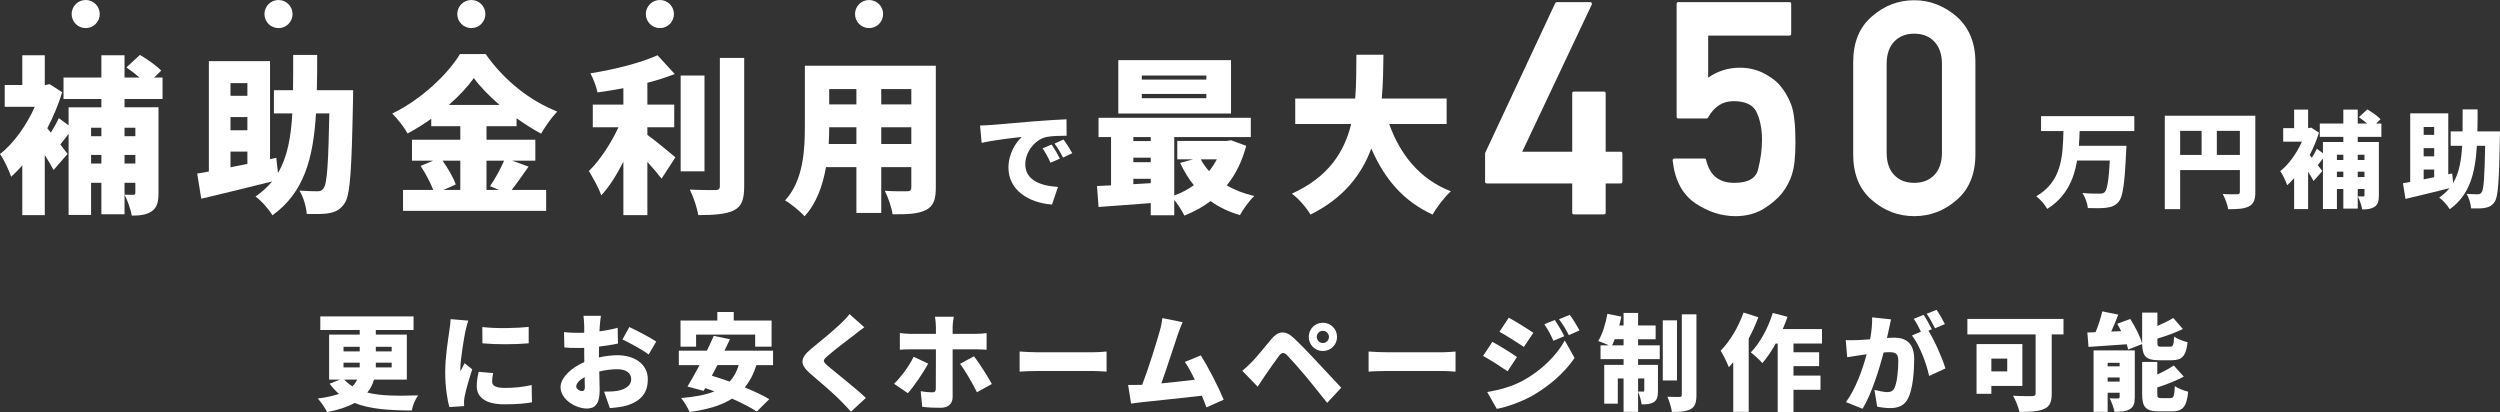
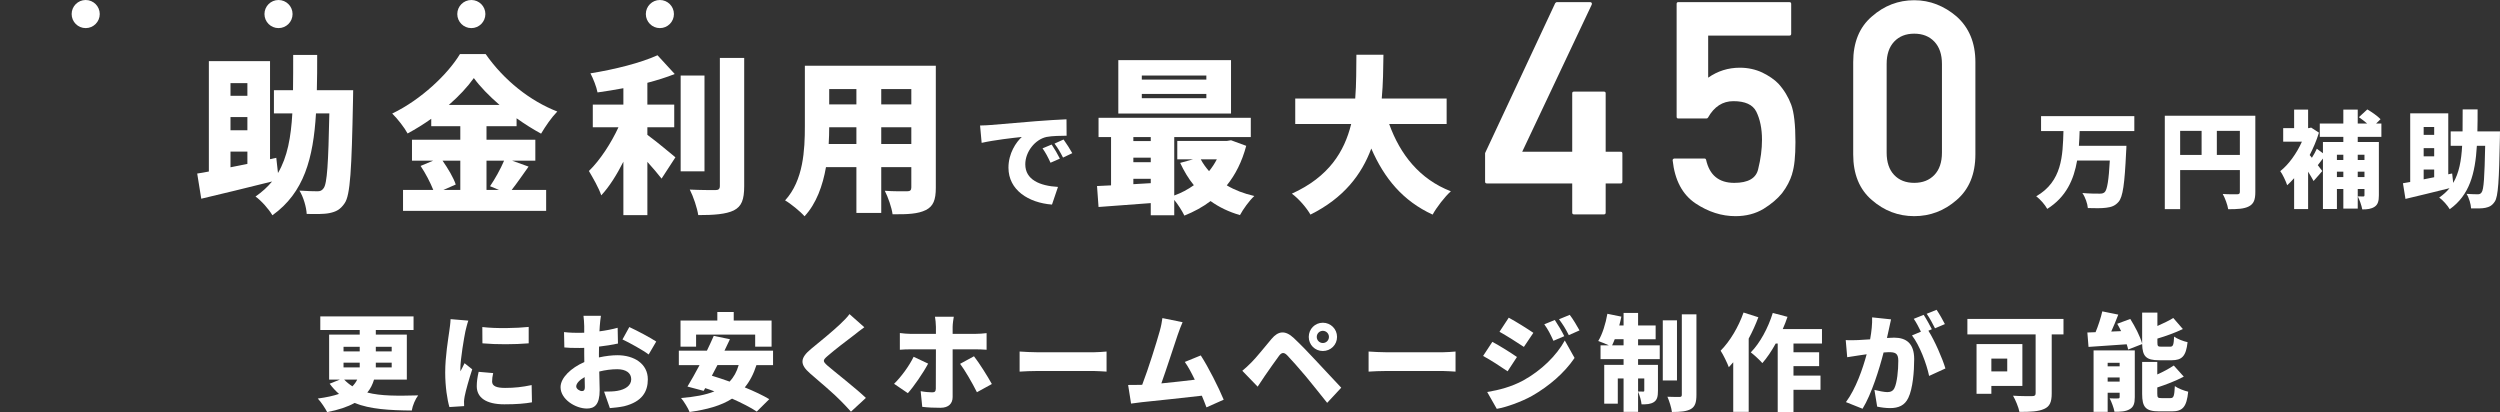
<svg xmlns="http://www.w3.org/2000/svg" id="_レイヤー_1" viewBox="0 0 665.747 109.74">
  <rect x="0" y="0" width="665.747" height="109.74" fill="#333333" stroke="none" />
  <defs>
    <style>.cls-1{fill:#fff;}</style>
  </defs>
  <g>
-     <path class="cls-1" d="m33.164,26.368v2.205h9.044v22.814c0,2.43-.404,3.96-1.845,4.905-1.439.945-3.149,1.125-5.265,1.125-.271-1.62-1.17-4.14-1.935-5.58.899.045,1.935.045,2.34.045.404,0,.54-.135.54-.585v-2.61h-2.88v8.37h-6.165v-8.37h-2.745v8.55h-5.984v-21.6c-.766.99-1.53,2.025-2.205,2.835.854,1.125,1.575,2.07,1.935,2.52l-3.734,4.275c-.585-1.125-1.44-2.52-2.34-4.005v16.02h-5.985v-13.229c-.989,1.125-1.979,2.115-2.97,3.015-.54-1.665-2.07-4.905-2.97-6.029,3.6-2.79,7.064-7.65,9.27-12.6H1.26v-5.805h4.68v-7.92h5.985v7.92h.225l1.08-.226,3.33,2.16c-.99,3.285-2.385,6.525-3.96,9.585l.944,1.17c.811-1.305,1.62-2.745,2.115-3.87l2.61,1.935v-4.814h8.729v-2.205h-10.08v-5.715h10.08v-5.939h6.165v5.939h4.004c-1.079-.945-2.385-1.935-3.51-2.7l3.601-3.33c1.935,1.125,4.454,2.88,5.669,4.185l-1.89,1.845h2.25v5.715h-10.124Zm-8.91,7.65v2.25h2.745v-2.25h-2.745Zm2.745,9.54v-2.295h-2.745v2.295h2.745Zm6.165-9.54v2.25h2.88v-2.25h-2.88Zm2.88,9.54v-2.295h-2.88v2.295h2.88Z" />
    <path class="cls-1" d="m94.049,24.029s-.045,2.025-.045,2.79c-.36,18.314-.721,25.109-2.205,27.269-1.17,1.755-2.34,2.295-4.05,2.655-1.485.315-3.78.27-6.075.225-.09-1.755-.854-4.5-1.935-6.209,2.024.135,3.824.18,4.814.18.72,0,1.17-.18,1.62-.81.945-1.215,1.26-6.615,1.53-19.934h-3.556c-.72,11.924-3.149,21.104-11.609,27.134-.944-1.62-2.925-3.87-4.5-4.995,1.755-1.215,3.195-2.52,4.41-4.005-6.614,1.665-13.544,3.33-18.854,4.59l-1.08-6.705c.945-.135,1.98-.315,3.105-.54v-29.384h16.289v26.099l1.665-.36.45,4.05c2.52-4.275,3.465-9.54,3.824-15.884h-4.904v-6.165h5.085c.045-2.925.045-6.075.045-9.404h6.39c0,3.285,0,6.435-.09,9.404h9.675Zm-32.669-1.89v3.375h4.5v-3.375h-4.5Zm4.5,9.044h-4.5v3.51h4.5v-3.51Zm-4.5,13.365l4.5-.9v-3.285h-4.5v4.185Z" />
    <path class="cls-1" d="m140.759,44.368c-1.575,2.205-3.149,4.5-4.5,6.209h9.18v5.58h-38.113v-5.58h8.055c-.765-1.935-2.07-4.455-3.375-6.39l3.33-1.395h-5.625v-5.58h12.869v-3.6h-7.739v-1.98c-2.024,1.44-4.14,2.745-6.3,3.915-.81-1.53-2.7-3.96-4.095-5.31,7.694-3.69,14.805-10.484,18.044-15.839h6.84c4.905,7.02,11.88,12.509,19.079,15.299-1.619,1.665-3.104,3.87-4.319,5.895-2.16-1.17-4.365-2.564-6.524-4.095v2.115h-8.01v3.6h13.004v5.58h-6.165l4.365,1.575Zm-22.904-1.575c1.44,2.069,2.925,4.544,3.51,6.345l-3.284,1.439h4.499v-7.784h-4.725Zm15.165-14.85c-2.745-2.385-5.175-4.86-6.84-7.155-1.665,2.34-3.96,4.815-6.66,7.155h13.5Zm-3.465,14.85v7.784h3.329l-2.385-.99c1.26-1.845,2.79-4.545,3.735-6.794h-4.68Z" />
    <path class="cls-1" d="m172.394,35.908c2.295,1.665,6.39,5.084,7.47,5.984l-3.689,5.67c-.99-1.26-2.34-2.88-3.78-4.455v14.175h-6.39v-14.22c-1.755,3.465-3.734,6.66-5.895,8.955-.63-1.936-2.25-4.725-3.285-6.48,3.016-2.925,5.94-7.47,7.875-11.655h-6.84v-6.029h8.145v-4.365c-2.34.45-4.68.81-6.885,1.125-.27-1.485-1.17-3.734-1.89-5.085,6.479-1.035,13.409-2.79,17.864-4.814l4.59,4.995c-2.25.9-4.725,1.665-7.29,2.34v5.805h7.155v6.029h-7.155v2.025Zm15.21,9.719h-6.345v-25.514h6.345v25.514Zm10.574-30.194v34.109c0,3.645-.675,5.4-2.745,6.48-2.114,1.035-5.354,1.26-9.494,1.26-.271-1.89-1.305-4.95-2.25-6.795,2.835.135,5.805.135,6.795.135.854,0,1.215-.27,1.215-1.125V15.434h6.479Z" />
-     <path class="cls-1" d="m249.208,49.992c0,3.24-.675,4.95-2.655,5.94-2.069,1.035-4.859,1.17-8.864,1.125-.225-1.755-1.215-4.59-2.07-6.255,2.205.18,5.13.135,5.94.135.81,0,1.125-.271,1.125-1.035v-5.399h-8.01v12.194h-6.615v-12.194h-8.1c-.854,4.904-2.564,9.719-5.715,13.094-1.034-1.215-3.734-3.42-5.175-4.23,4.905-5.354,5.266-13.454,5.266-19.799v-16.064h34.873v32.488Zm-21.149-11.654v-4.455h-7.244c0,1.396-.045,2.88-.135,4.455h7.379Zm-7.244-14.625v4.095h7.244v-4.095h-7.244Zm21.869,0h-8.01v4.095h8.01v-4.095Zm0,14.625v-4.455h-8.01v4.455h8.01Z" />
+     <path class="cls-1" d="m249.208,49.992c0,3.24-.675,4.95-2.655,5.94-2.069,1.035-4.859,1.17-8.864,1.125-.225-1.755-1.215-4.59-2.07-6.255,2.205.18,5.13.135,5.94.135.81,0,1.125-.271,1.125-1.035v-5.399h-8.01v12.194h-6.615v-12.194h-8.1c-.854,4.904-2.564,9.719-5.715,13.094-1.034-1.215-3.734-3.42-5.175-4.23,4.905-5.354,5.266-13.454,5.266-19.799v-16.064h34.873v32.488Zm-21.149-11.654v-4.455h-7.244c0,1.396-.045,2.88-.135,4.455h7.379Zm-7.244-14.625v4.095h7.244v-4.095h-7.244Zm21.869,0h-8.01v4.095h8.01Zm0,14.625v-4.455h-8.01v4.455h8.01Z" />
    <path class="cls-1" d="m263.876,33.284c2.632-.224,6.86-.56,11.984-1.008,2.8-.224,6.104-.42,8.147-.504l.028,4.368c-1.456.027-3.836.027-5.376.336-3.024.672-5.628,3.948-5.628,7.28,0,4.116,3.864,5.74,8.708,6.02l-1.596,4.704c-6.244-.477-11.593-3.864-11.593-9.828,0-3.836,2.044-6.804,3.557-8.176-2.408.252-7.336.812-10.696,1.568l-.42-4.62c1.12-.028,2.352-.084,2.884-.14Zm18.368,8.96l-2.492,1.092c-.756-1.624-1.231-2.548-2.128-3.836l2.437-1.008c.699,1.036,1.68,2.716,2.184,3.752Zm3.304-1.456l-2.464,1.176c-.812-1.596-1.344-2.464-2.268-3.724l2.407-1.092c.729,1.008,1.765,2.632,2.324,3.64Z" />
    <path class="cls-1" d="m331.869,38.833c-1.125,4.229-2.88,7.694-5.175,10.529,2.115,1.26,4.59,2.205,7.335,2.835-1.305,1.17-3.015,3.555-3.825,5.085-2.97-.855-5.579-2.115-7.829-3.735-2.07,1.575-4.41,2.835-6.975,3.87-.585-1.215-1.665-2.925-2.7-4.185v4.095h-6.255v-3.24c-4.995.36-9.989.72-13.904,1.035l-.405-5.58c1.125-.045,2.385-.09,3.735-.18v-12.869h-3.33v-5.13h40.543v5.13h-20.384v15.569c1.89-.675,3.645-1.62,5.22-2.745-1.44-1.755-2.61-3.735-3.645-5.939l3.419-.945h-4.185v-4.905h13.229l1.08-.18,4.05,1.485Zm-4.05-8.595h-30.014v-14.22h30.014v14.22Zm-26.009,6.255v1.08h4.635v-1.08h-4.635Zm0,6.705h4.635v-1.215h-4.635v1.215Zm4.635,5.58v-1.17h-4.635v1.44l4.635-.27Zm14.805-28.664h-17.189v1.08h17.189v-1.08Zm0,4.905h-17.189v1.125h17.189v-1.125Zm-1.485,17.414c.585,1.125,1.35,2.16,2.205,3.15.81-.99,1.484-2.025,2.07-3.15h-4.275Z" />
    <path class="cls-1" d="m369.94,33.029c2.925,8.145,8.145,14.714,16.424,17.909-1.62,1.439-3.825,4.319-4.859,6.209-7.92-3.645-12.87-9.629-16.335-17.594-2.564,6.93-7.334,13.185-16.199,17.594-1.035-1.8-3.015-4.14-4.949-5.58,9.854-4.455,13.994-11.205,15.794-18.539h-14.895v-6.795h15.975c.314-3.96.27-7.92.314-11.654h7.2c-.045,3.734-.09,7.694-.45,11.654h17.279v6.795h-15.299Z" />
    <path class="cls-1" d="m395.947,48.849c-.312,0-.469-.156-.469-.469v-7.617L414.15.842c.052-.052.117-.11.195-.176.078-.065.156-.098.234-.098h8.906c.156,0,.279.065.371.195.091.13.098.287.02.469l-18.516,39.18h13.32v-15.586c0-.286.156-.43.469-.43h7.969c.312,0,.469.144.469.43v15.586h4.023c.286,0,.43.156.43.469v7.5c0,.312-.144.469-.43.469h-4.023v7.773c0,.312-.156.469-.469.469h-7.969c-.312,0-.469-.156-.469-.469v-7.773h-22.734Z" />
    <path class="cls-1" d="m446.914,31.545c-.287,0-.43-.143-.43-.43V1.037c0-.312.143-.469.43-.469h29.609c.312,0,.469.156.469.469v7.969c0,.312-.156.469-.469.469h-21.641v11.211c2.525-1.771,5.338-2.656,8.438-2.656,1.094,0,2.142.111,3.145.332,1.002.222,1.946.541,2.832.957.859.417,1.66.879,2.402,1.387s1.373,1.035,1.895,1.582c.755.834,1.419,1.726,1.992,2.676.572.951,1.041,1.921,1.406,2.91.755,2.031,1.133,5.352,1.133,9.961,0,1.875-.072,3.516-.215,4.922-.144,1.406-.371,2.591-.684,3.555l.039-.039c-.547,1.797-1.445,3.516-2.695,5.156-1.225,1.511-2.865,2.904-4.922,4.18-2.162,1.302-4.662,1.953-7.5,1.953-3.672,0-7.214-1.133-10.625-3.398-3.49-2.344-5.521-6.159-6.094-11.445-.026-.13.013-.247.117-.352.104-.104.221-.156.352-.156h7.969c.26,0,.416.117.469.352.911,4.089,3.411,6.133,7.5,6.133,3.697,0,5.82-1.224,6.367-3.672.677-2.708,1.016-5.312,1.016-7.812,0-1.484-.131-2.858-.391-4.121-.261-1.263-.639-2.389-1.133-3.379-.938-1.849-2.969-2.773-6.094-2.773-2.865,0-5.117,1.458-6.758,4.375-.104.156-.234.234-.391.234h-7.539Z" />
    <path class="cls-1" d="m493.506,16.545c0-5.26,1.653-9.31,4.961-12.148,3.281-2.891,7.044-4.336,11.289-4.336,2.109,0,4.107.371,5.996,1.113,1.888.742,3.652,1.816,5.293,3.223,1.641,1.458,2.884,3.197,3.73,5.215.846,2.019,1.27,4.33,1.27,6.934v24.57c0,5.234-1.667,9.284-5,12.148-3.281,2.865-7.045,4.297-11.289,4.297-4.245,0-8.008-1.432-11.289-4.297-3.308-2.838-4.961-6.888-4.961-12.148v-24.57Zm23.633.469c0-2.526-.671-4.499-2.012-5.918-1.342-1.419-3.132-2.129-5.371-2.129-2.24,0-4.023.71-5.352,2.129-1.328,1.419-1.992,3.392-1.992,5.918v23.633c0,2.552.664,4.531,1.992,5.938s3.111,2.109,5.352,2.109c2.239,0,4.029-.703,5.371-2.109,1.341-1.406,2.012-3.385,2.012-5.938v-23.633Z" />
    <path class="cls-1" d="m553.804,34.908c-.028,1.316-.112,2.604-.196,3.92h12.656s-.028,1.232-.084,1.736c-.393,8.428-.868,11.844-1.988,13.16-.924,1.092-1.932,1.428-3.304,1.596-1.176.168-3.08.14-4.9.084-.084-1.148-.672-2.884-1.456-4.004,1.876.168,3.725.168,4.593.168.588,0,.951-.056,1.344-.392.672-.616,1.092-3.22,1.372-8.428h-8.708c-.868,5.04-2.884,9.688-7.952,12.88-.616-1.12-1.848-2.548-2.94-3.359,6.916-3.977,7.057-10.809,7.252-17.36h-5.964v-3.976h24.836v3.976h-14.56Z" />
    <path class="cls-1" d="m600.591,51.12c0,2.072-.42,3.164-1.708,3.836s-3.023.756-5.516.756c-.168-1.147-.868-3.023-1.456-4.06,1.456.112,3.304.084,3.836.084s.728-.168.728-.672v-5.768h-15.903v10.388h-4.088v-24.864h24.107v20.3Zm-20.02-9.855h5.712v-6.412h-5.712v6.412Zm15.903,0v-6.412h-6.132v6.412h6.132Z" />
    <path class="cls-1" d="m627.863,36.448v1.372h5.628v14.196c0,1.512-.252,2.464-1.147,3.052-.896.588-1.96.7-3.276.7-.168-1.008-.728-2.576-1.204-3.473.561.028,1.204.028,1.456.028s.336-.084.336-.364v-1.624h-1.792v5.208h-3.836v-5.208h-1.708v5.32h-3.724v-13.44c-.477.616-.952,1.26-1.372,1.764.532.7.979,1.288,1.204,1.568l-2.324,2.66c-.364-.7-.896-1.567-1.456-2.492v9.968h-3.724v-8.232c-.616.7-1.232,1.316-1.849,1.876-.336-1.036-1.287-3.052-1.848-3.752,2.24-1.736,4.396-4.76,5.768-7.84h-4.983v-3.612h2.912v-4.928h3.724v4.928h.14l.673-.14,2.071,1.344c-.615,2.044-1.483,4.06-2.464,5.964l.588.729c.504-.812,1.008-1.708,1.316-2.408l1.624,1.204v-2.996h5.432v-1.372h-6.271v-3.556h6.271v-3.696h3.836v3.696h2.492c-.672-.588-1.484-1.204-2.184-1.68l2.239-2.072c1.204.7,2.772,1.792,3.528,2.604l-1.176,1.148h1.399v3.556h-6.3Zm-5.544,4.76v1.4h1.708v-1.4h-1.708Zm1.708,5.937v-1.428h-1.708v1.428h1.708Zm3.836-5.937v1.4h1.792v-1.4h-1.792Zm1.792,5.937v-1.428h-1.792v1.428h1.792Z" />
    <path class="cls-1" d="m665.747,34.992s-.028,1.26-.028,1.736c-.224,11.396-.448,15.624-1.372,16.968-.728,1.092-1.456,1.428-2.52,1.652-.924.196-2.353.168-3.78.14-.056-1.092-.532-2.8-1.204-3.864,1.26.084,2.38.112,2.996.112.448,0,.729-.112,1.008-.504.588-.756.784-4.116.952-12.404h-2.212c-.448,7.42-1.96,13.132-7.224,16.884-.588-1.008-1.82-2.408-2.8-3.107,1.092-.756,1.987-1.568,2.743-2.492-4.115,1.036-8.428,2.072-11.731,2.856l-.672-4.172c.588-.084,1.231-.196,1.932-.336v-18.284h10.136v16.24l1.036-.224.28,2.52c1.568-2.66,2.156-5.936,2.38-9.884h-3.052v-3.836h3.164c.027-1.82.027-3.78.027-5.852h3.977c0,2.044,0,4.004-.057,5.852h6.021Zm-20.328-1.176v2.1h2.8v-2.1h-2.8Zm2.8,5.628h-2.8v2.184h2.8v-2.184Zm-2.8,8.316l2.8-.56v-2.044h-2.8v2.604Z" />
    <path class="cls-1" d="m99.602,101.089c-.363,1.232-.924,2.408-1.792,3.444,3.641.952,8.148.896,13.552.756-.728.924-1.483,2.66-1.708,4.032-5.907-.056-11.088-.336-15.231-2.016-1.848,1.036-4.256,1.848-7.308,2.436-.448-.924-1.597-2.688-2.492-3.612,2.324-.308,4.2-.728,5.656-1.231-.896-.784-1.736-1.68-2.492-2.716l2.716-1.092h-2.856v-11.984h8.148v-1.232h-10.5v-3.612h24.836v3.612h-10.052v1.232h8.26v11.984h-8.736Zm-8.12-7.504h4.312v-1.231h-4.312v1.231Zm0,4.256h4.312v-1.26h-4.312v1.26Zm.168,3.248c.673.7,1.4,1.288,2.185,1.792.56-.56.979-1.148,1.288-1.792h-3.473Zm8.429-8.736v1.231h4.228v-1.231h-4.228Zm4.228,4.228h-4.228v1.26h4.228v-1.26Z" />
    <path class="cls-1" d="m123.934,88.237c-.308,1.456-1.344,7.392-1.344,9.996,0,.084,0,.532.028.644.392-.784.728-1.344,1.092-2.156l2.044,1.624c-.84,2.548-1.708,5.628-2.016,7.196-.084.42-.168,1.092-.168,1.344,0,.308,0,.812.027,1.26l-3.92.252c-.56-1.876-1.12-5.404-1.12-9.212,0-4.284.812-8.96,1.093-11.032.111-.84.308-2.1.336-3.164l4.731.392c-.252.644-.672,2.352-.784,2.856Zm7.112,13.356c0,1.232,1.176,1.708,3.472,1.708,2.492,0,4.509-.224,7.057-.756l.084,4.592c-1.849.336-4.061.532-7.364.532-4.9,0-7.336-1.82-7.336-4.815,0-1.204.168-2.38.504-3.836l3.864.336c-.196.896-.28,1.512-.28,2.24Zm9.744-14.532v4.368c-3.668.308-8.568.336-12.32,0l-.027-4.34c3.668.448,9.212.308,12.348-.028Z" />
    <path class="cls-1" d="m159.719,86.809l-.084,1.428c1.735-.224,3.443-.56,4.844-.952l.084,4.2c-1.54.336-3.332.616-5.04.812-.028.588-.028,1.176-.028,1.792v1.092c1.765-.392,3.528-.588,4.929-.588,4.424,0,8.092,2.268,8.092,6.412,0,3.276-1.513,5.964-6.301,7.168-1.315.28-2.575.392-3.808.504l-1.54-4.396c1.344,0,2.576-.028,3.5-.196,2.156-.364,3.725-1.399,3.725-3.107,0-1.652-1.4-2.66-3.725-2.66-1.54,0-3.22.224-4.788.616.057,2.1.112,4.06.112,4.928,0,3.948-1.4,4.928-3.416,4.928-3.024,0-7-2.464-7-5.684,0-2.521,2.8-5.152,6.328-6.692-.028-.728-.028-1.456-.028-2.184v-1.596c-.448.028-.84.028-1.204.028-2.016,0-3.136-.028-4.088-.14l-.084-4.088c1.708.196,3.024.196,4.032.196.42,0,.868,0,1.344-.028v-1.764c0-.588-.112-2.212-.196-2.744h4.648c-.112.532-.252,1.988-.308,2.716Zm-4.788,17.332c.42,0,.812-.112.812-1.092,0-.532-.027-1.484-.056-2.632-1.4.784-2.24,1.708-2.24,2.492,0,.672.952,1.232,1.484,1.232Zm19.823-13.188l-2.016,3.444c-1.316-1.036-5.264-3.22-6.972-4.004l1.819-3.304c2.24,1.036,5.601,2.828,7.168,3.864Z" />
    <path class="cls-1" d="m201.438,97.225c-.756,2.38-1.792,4.34-3.107,5.936,2.52,1.036,4.844,2.128,6.523,3.136l-3.332,3.305c-1.567-1.064-3.947-2.269-6.579-3.444-2.912,1.876-6.692,2.912-11.312,3.556-.364-.979-1.512-2.828-2.268-3.724,3.556-.28,6.523-.812,8.876-1.764-.812-.309-1.624-.616-2.437-.868l-.42.728-4.312-1.147c.952-1.568,2.1-3.584,3.22-5.712h-5.516v-3.836h7.476c.644-1.372,1.288-2.688,1.82-3.948l4.312.896c-.448.98-.952,2.016-1.456,3.052h12.937v3.836h-4.425Zm-16.071-4.9h-4.145v-6.972h9.801v-2.268h4.367v2.268h10.08v6.972h-4.368v-3.22h-15.735v3.22Zm5.684,4.9c-.504.979-1.008,1.932-1.483,2.828,1.483.448,3.079.98,4.731,1.568,1.092-1.176,1.904-2.604,2.408-4.396h-5.656Z" />
    <path class="cls-1" d="m227.422,89.244c-1.765,1.316-5.265,4.004-7.028,5.544-1.372,1.176-1.315,1.428.028,2.632,1.848,1.596,7.363,5.88,10.164,8.54l-3.977,3.668c-.896-1.008-1.819-1.988-2.744-2.912-1.54-1.624-5.571-5.068-8.119-7.252-2.856-2.464-2.688-4.144.279-6.58,2.24-1.82,5.853-4.788,7.729-6.58.952-.924,1.96-1.904,2.464-2.66l3.948,3.5c-1.036.756-1.988,1.484-2.744,2.1Z" />
    <path class="cls-1" d="m241.758,104.7l-3.668-2.492c1.876-1.82,4.032-4.76,5.208-7.196l3.864,1.82c-1.344,2.521-3.92,6.244-5.404,7.868Zm11.928-17.64v1.848h6.021c.868,0,2.24-.084,3.023-.196v4.424c-.951-.084-2.184-.112-2.995-.112h-6.049v12.712c0,1.708-1.063,2.856-3.22,2.856-1.68,0-3.304-.056-4.872-.252l-.42-4.172c1.176.225,2.38.309,3.052.309.7,0,.952-.225.98-.952.028-.784.028-9.24.028-10.5h-6.721c-.84,0-2.071.028-2.884.112v-4.452c.868.112,2.017.224,2.884.224h6.721v-1.876c0-.784-.141-2.156-.252-2.688h5.012c-.084.392-.309,1.96-.309,2.716Zm10.444,15.204l-3.976,2.184c-1.261-2.52-3.192-5.852-4.48-7.56l3.696-2.016c1.399,1.792,3.64,5.348,4.76,7.392Z" />
    <path class="cls-1" d="m276.365,93.809h14.868c1.26,0,2.632-.141,3.443-.196v5.348c-.728-.027-2.296-.168-3.443-.168h-14.868c-1.596,0-3.696.084-4.844.168v-5.348c1.12.084,3.472.196,4.844.196Z" />
    <path class="cls-1" d="m313.605,89.217c-.951,2.772-2.995,9.156-4.34,12.88,2.996-.28,6.328-.672,8.904-.98-.896-1.876-1.82-3.584-2.66-4.732l4.256-1.736c2.017,3.108,4.76,8.54,6.104,11.788l-4.592,2.044c-.337-.924-.757-1.988-1.232-3.108-4.62.56-12.656,1.372-16.044,1.736-.7.084-1.876.252-2.8.364l-.784-4.956c1.008,0,2.38,0,3.332-.028.14,0,.28,0,.42-.028,1.624-4.2,3.808-11.228,4.648-14.224.42-1.484.588-2.492.728-3.528l5.376,1.092c-.42.924-.868,2.128-1.316,3.416Z" />
    <path class="cls-1" d="m333.318,96.441c1.231-1.232,3.275-3.78,5.292-6.188,1.764-2.1,3.611-2.408,5.936-.224,1.988,1.876,3.976,3.948,5.684,5.796,1.876,2.016,4.788,5.124,6.944,7.42l-3.752,4.032c-1.82-2.268-4.116-5.18-5.684-7.056-1.652-1.988-4.061-4.676-4.984-5.628-.812-.812-1.428-.784-2.128.14-.98,1.288-2.744,3.864-3.808,5.376-.673.98-1.372,2.044-1.904,2.856l-4.088-4.228c.896-.728,1.567-1.372,2.492-2.296Zm18.955-10.5c2.101,0,3.78,1.68,3.78,3.78s-1.68,3.752-3.78,3.752c-2.1,0-3.752-1.652-3.752-3.752s1.652-3.78,3.752-3.78Zm0,5.404c.896,0,1.624-.728,1.624-1.624s-.728-1.624-1.624-1.624c-.896,0-1.624.728-1.624,1.624s.729,1.624,1.624,1.624Z" />
    <path class="cls-1" d="m369.298,93.809h14.868c1.26,0,2.632-.141,3.443-.196v5.348c-.728-.027-2.296-.168-3.443-.168h-14.868c-1.596,0-3.696.084-4.844.168v-5.348c1.12.084,3.472.196,4.844.196Z" />
    <path class="cls-1" d="m403.962,95.069l-2.492,3.808c-1.707-1.176-4.535-3.023-6.523-4.088l2.464-3.752c2.016,1.064,4.984,2.94,6.552,4.032Zm1.681,6.244c4.815-2.66,8.848-6.608,11.06-10.64l2.604,4.648c-2.688,3.948-6.691,7.448-11.34,10.108-2.855,1.596-6.972,3.052-9.38,3.444l-2.548-4.479c3.164-.532,6.44-1.372,9.604-3.08Zm2.688-12.684l-2.52,3.752c-1.681-1.12-4.536-2.94-6.496-4.032l2.464-3.752c1.96,1.063,4.956,2.939,6.552,4.032Zm8.232.896l-2.885,1.232c-.896-1.932-1.344-2.856-2.436-4.396l2.8-1.148c.84,1.26,1.904,3.052,2.521,4.312Zm4.06-1.54l-2.855,1.26c-.98-1.932-1.513-2.744-2.604-4.228l2.856-1.176c.924,1.204,1.932,2.94,2.604,4.144Z" />
    <path class="cls-1" d="m436.218,91.96h5.769v3.668h-5.769v1.54h5.292v6.888c0,1.484-.195,2.436-1.092,3.024-.896.56-1.96.616-3.275.588-.084-.979-.505-2.408-.925-3.359v5.376h-3.863v-8.904h-1.54v6.72h-3.612v-10.332h5.152v-1.54h-6.133v-3.668h2.213c-.896-.42-2.101-.896-2.828-1.147,1.092-1.764,1.987-4.62,2.436-7.252l3.725.756c-.168.784-.337,1.568-.561,2.352h1.148v-3.332h3.863v3.332h4.677v3.668h-4.677v1.624Zm-3.863,0v-1.624h-2.353c-.224.588-.476,1.148-.7,1.624h3.053Zm3.863,8.82v3.472c.532.028,1.12.028,1.345.028.224,0,.308-.056.308-.308v-3.192h-1.652Zm10.36.532h-3.78v-16.016h3.78v16.016Zm5.18-17.612v21.448c0,2.044-.363,3.108-1.483,3.78-1.148.644-2.828.784-5.04.784-.141-1.12-.7-2.912-1.204-4.06,1.344.056,2.744.056,3.22.056.448,0,.616-.14.616-.588v-21.42h3.892Z" />
    <path class="cls-1" d="m468.25,84.485c-.7,1.876-1.568,3.808-2.576,5.684v19.517h-4.116v-13.216c-.392.476-.784.896-1.176,1.316-.364-1.008-1.484-3.36-2.185-4.396,2.437-2.436,4.761-6.3,6.104-10.164l3.948,1.26Zm9.352,7v2.324h6.832v3.696h-6.832v2.52h7.196v3.78h-7.196v5.908h-4.2v-18.228h-.532c-1.119,2.016-2.323,3.808-3.556,5.208-.644-.756-2.212-2.212-3.08-2.856,2.437-2.464,4.62-6.496,5.853-10.5l3.92,1.036c-.364,1.092-.784,2.185-1.261,3.248h10.444v3.864h-7.588Z" />
    <path class="cls-1" d="m502.998,87.733c-.168.756-.336,1.54-.504,2.268.756-.056,1.4-.084,1.904-.084,3.22,0,5.348,1.512,5.348,5.712,0,3.276-.364,7.868-1.568,10.332-.952,2.017-2.604,2.716-4.872,2.716-1.092,0-2.407-.168-3.416-.392l-.728-4.452c1.036.28,2.716.588,3.416.588.896,0,1.54-.308,1.904-1.063.699-1.4,1.035-4.676,1.035-7.28,0-2.044-.84-2.296-2.575-2.296-.336,0-.784.028-1.345.084-1.119,4.368-3.22,11.144-5.6,14.98l-4.424-1.764c2.66-3.584,4.479-8.904,5.516-12.74-.728.112-1.344.196-1.735.252-.896.14-2.521.364-3.444.532l-.392-4.563c1.092.084,2.155.028,3.275,0,.812-.028,1.96-.112,3.22-.196.393-2.184.589-4.116.532-5.852l5.04.532c-.196.84-.42,1.904-.588,2.688Zm11.452-.056l-.924.392c1.68,2.632,3.779,7.476,4.535,10.052l-4.34,1.988c-.672-3.248-2.548-8.204-4.563-10.78l2.38-1.008c-.532-1.092-1.232-2.464-1.904-3.416l2.632-1.064c.7,1.036,1.681,2.856,2.185,3.836Zm3.472-1.372l-2.632,1.12c-.56-1.148-1.456-2.8-2.212-3.864l2.632-1.064c.729,1.064,1.736,2.856,2.212,3.809Z" />
    <path class="cls-1" d="m549.506,89.049h-3.137v15.736c0,2.296-.531,3.472-2.016,4.116-1.54.7-3.64.784-6.58.784-.224-1.204-1.063-3.22-1.708-4.312,1.876.14,4.424.112,5.096.112.673,0,.925-.196.925-.784v-15.652h-18.172v-4.116h25.592v4.116Zm-19.208,13.72v2.1h-3.948v-13.244h12.208v11.145h-8.26Zm0-7.28v3.416h4.228v-3.416h-4.228Z" />
    <path class="cls-1" d="m566.726,93.08c-.084-.42-.224-.896-.392-1.399-3.64.252-7.308.504-10.164.7l-.308-3.836c.672-.028,1.399-.056,2.184-.084.729-1.736,1.4-3.836,1.792-5.544l4.256.868c-.588,1.54-1.231,3.108-1.876,4.508l2.632-.111c-.336-.672-.672-1.344-1.035-1.96l3.472-1.288c1.288,2.044,2.66,4.704,3.164,6.58v-8.26h4.06v3.556c1.568-.672,3.08-1.428,4.229-2.128l2.548,2.939c-2.072,1.008-4.508,1.876-6.776,2.548v1.008c0,1.036.141,1.148,1.064,1.148h2.296c.812,0,.979-.392,1.092-2.688.812.616,2.492,1.26,3.584,1.484-.42,3.752-1.484,4.816-4.284,4.816h-3.304c-3.5,0-4.424-1.064-4.508-4.312l-3.725,1.456Zm1.765,12.684c0,1.652-.309,2.632-1.372,3.22-1.064.616-2.38.672-4.032.672-.196-1.064-.784-2.632-1.288-3.584.812.056,1.876.056,2.212.028.336,0,.448-.084.448-.42v-1.092h-3.192v5.096h-3.752v-16.38h10.977v12.46Zm-7.225-9.156v.952h3.192v-.952h-3.192Zm3.192,5.012v-1.092h-3.192v1.092h3.192Zm13.524,4.396c.867,0,1.035-.504,1.176-3.192.84.616,2.464,1.232,3.556,1.484-.42,4.06-1.456,5.235-4.34,5.235h-3.416c-3.612,0-4.508-1.147-4.508-4.676v-8.484h4.032v3.332c1.651-.728,3.22-1.596,4.396-2.38l2.66,2.968c-2.128,1.12-4.676,2.1-7.056,2.884v1.652c0,1.064.168,1.176,1.119,1.176h2.381Z" />
  </g>
  <g>
    <circle class="cls-1" cx="22.82" cy="3.742" r="3.742" />
    <circle class="cls-1" cx="74.168" cy="3.742" r="3.742" />
    <circle class="cls-1" cx="125.515" cy="3.742" r="3.742" />
    <circle class="cls-1" cx="175.726" cy="3.742" r="3.742" />
-     <circle class="cls-1" cx="231.434" cy="3.742" r="3.742" />
  </g>
</svg>